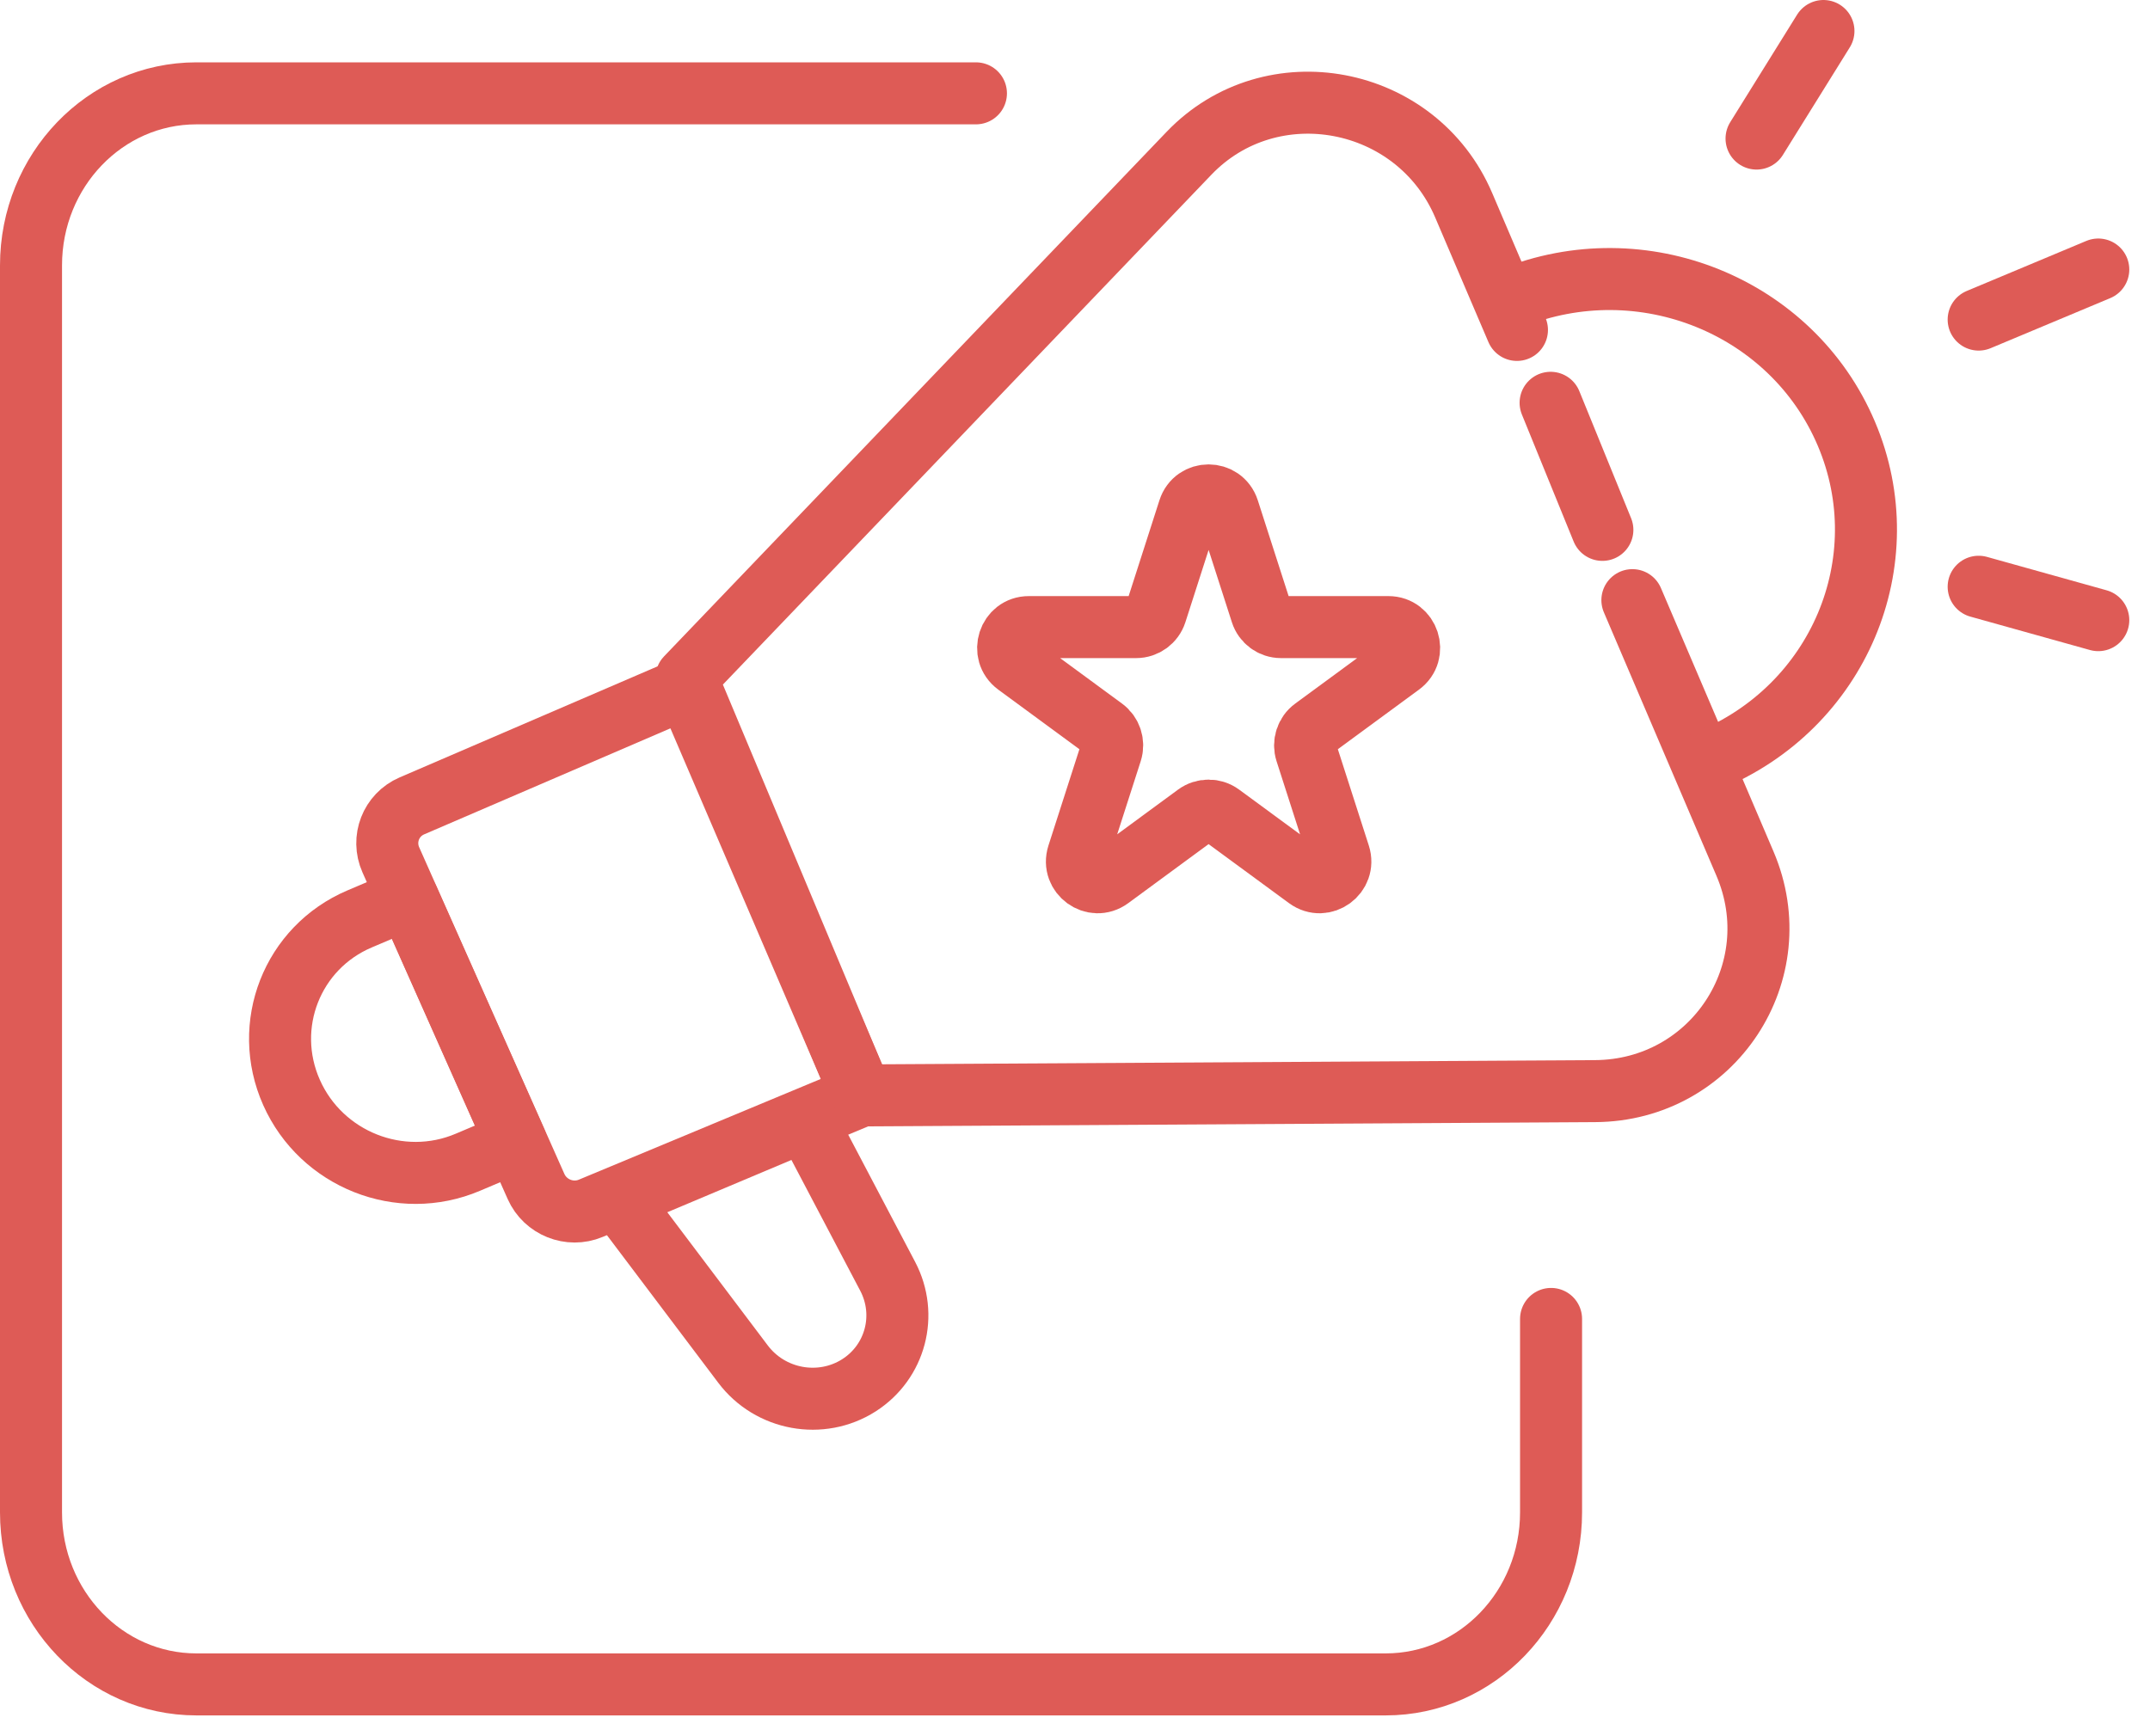
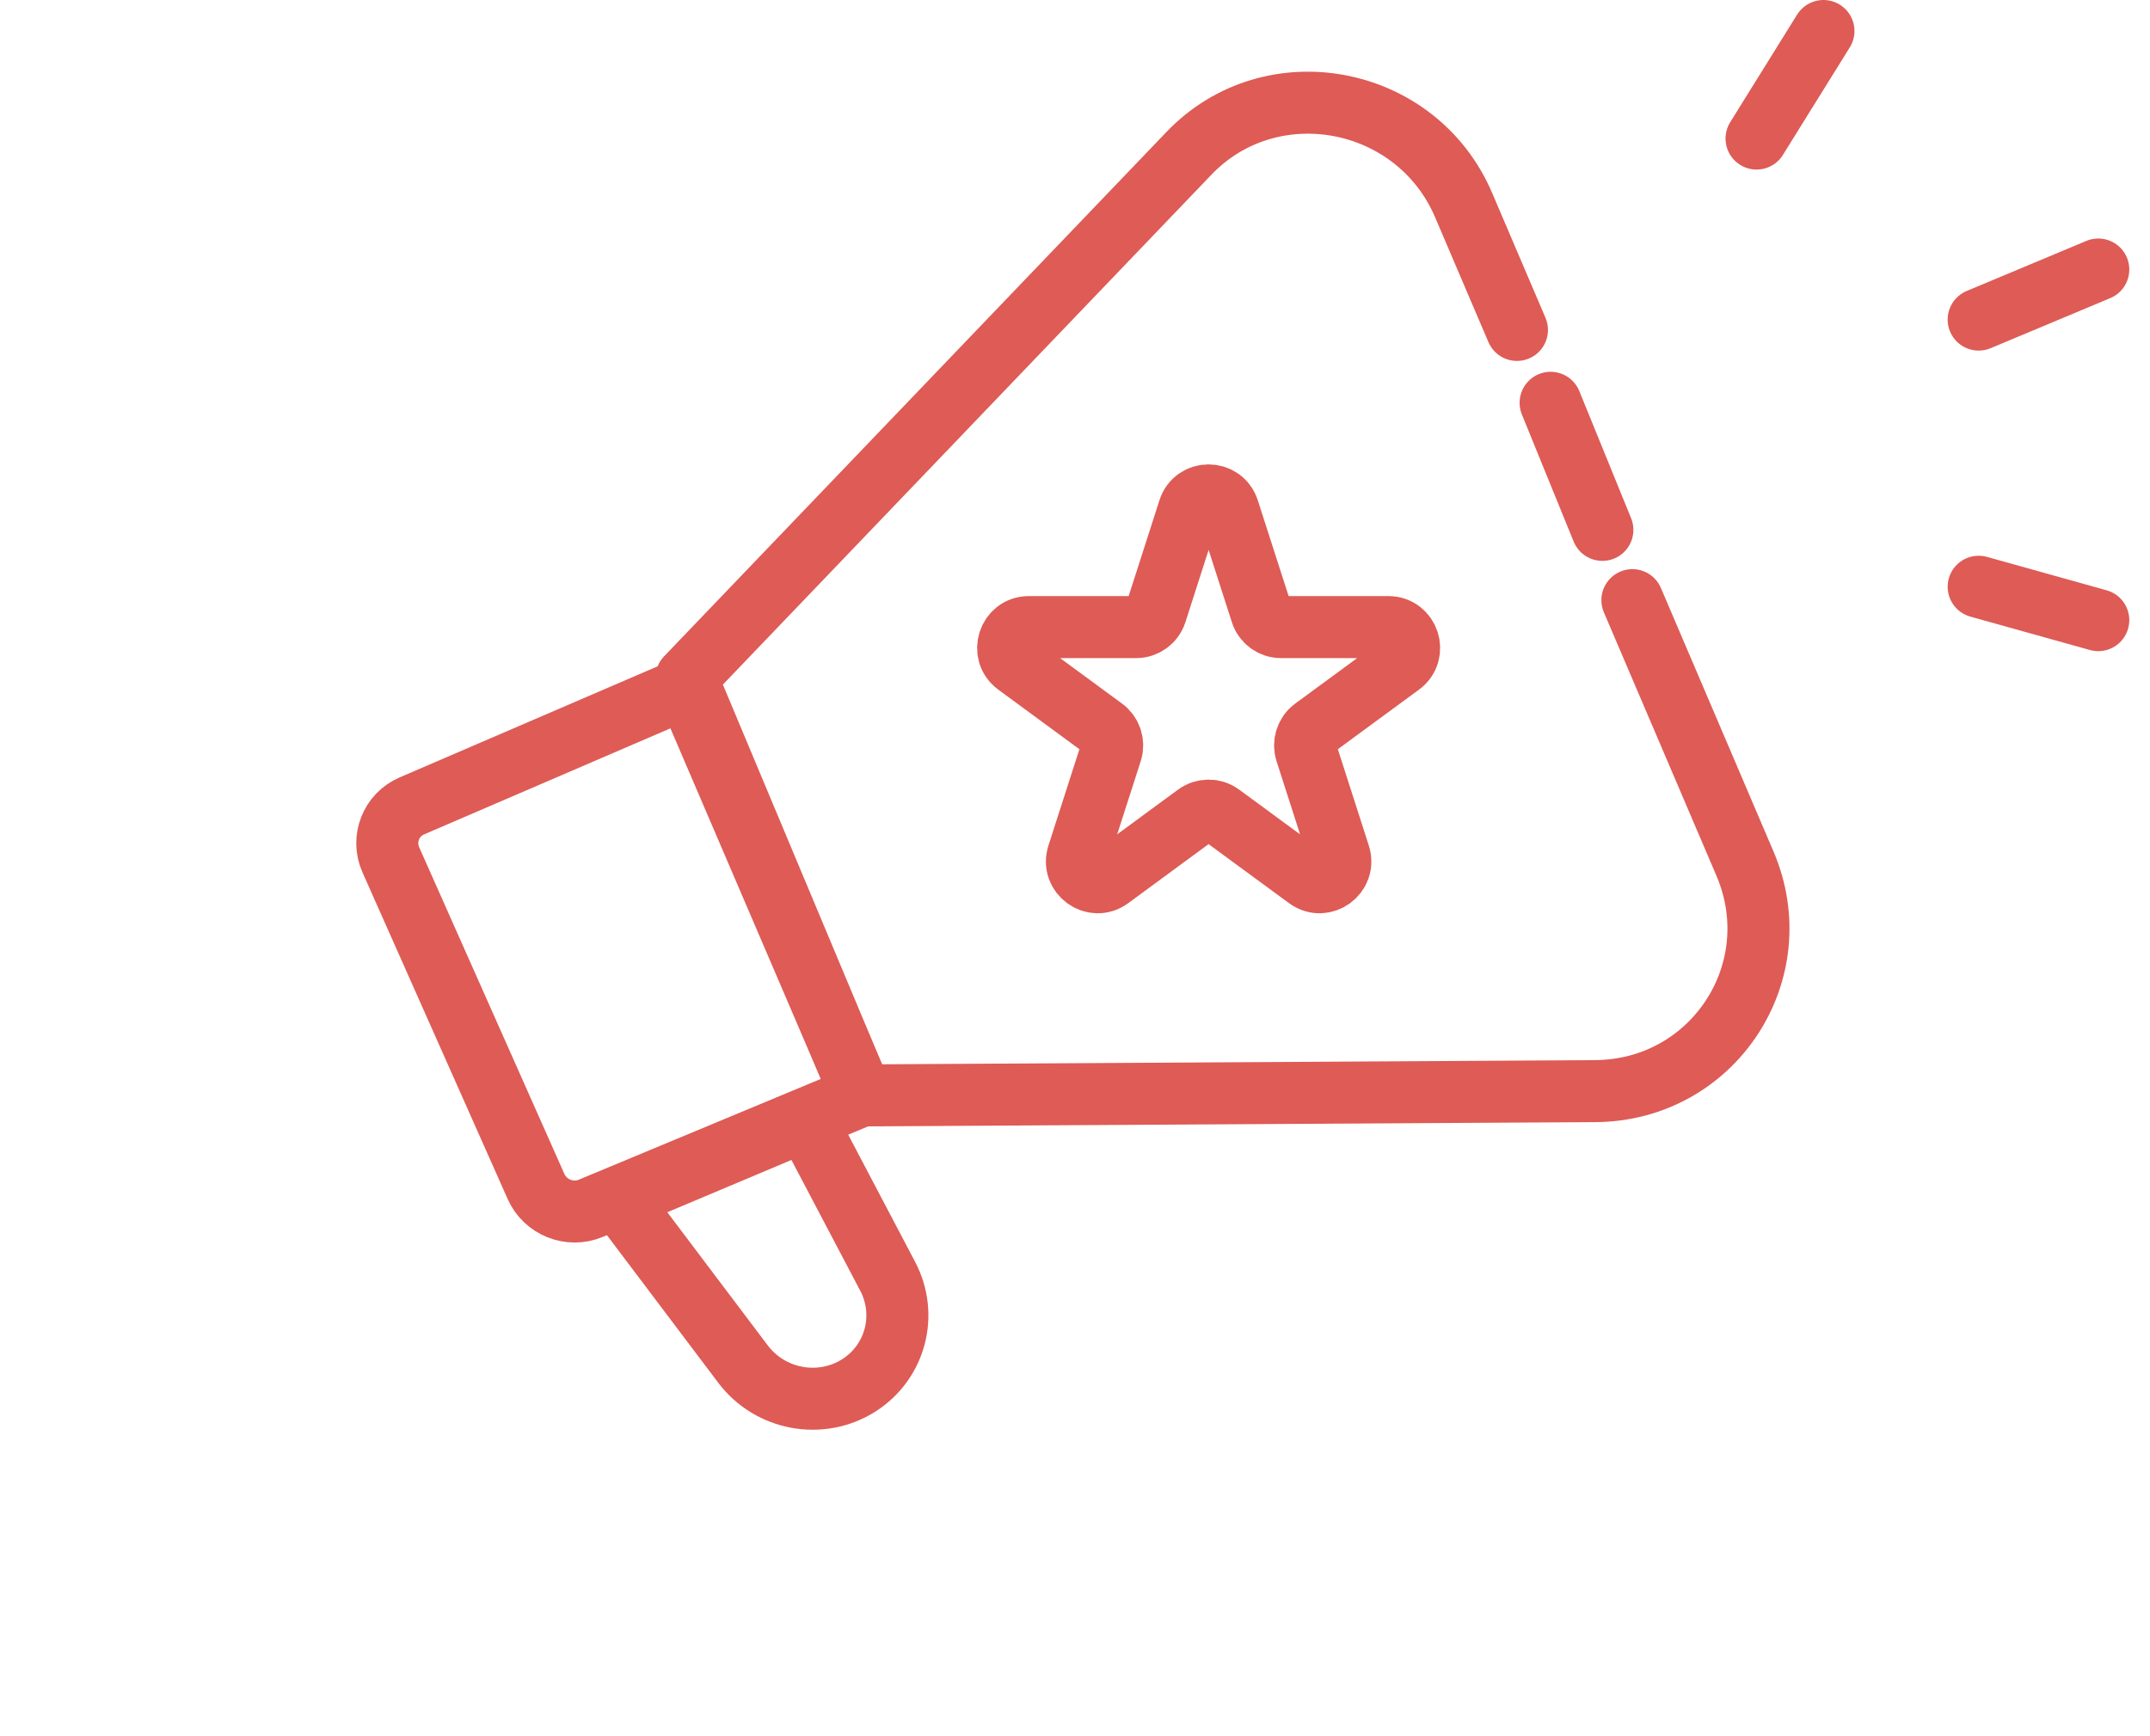
<svg xmlns="http://www.w3.org/2000/svg" width="52" height="42" viewBox="0 0 52 42" fill="none">
  <path d="M39.481 14.518L42.204 20.892C43.322 23.51 41.431 26.38 38.579 26.395L20.835 26.499L16.602 16.397L28.757 3.708C30.746 1.631 34.26 2.295 35.4 4.963L36.259 6.975L36.689 7.981M38.755 12.818L37.503 9.744" stroke="#DE5B56" stroke-width="1.5" stroke-linecap="round" stroke-linejoin="round" />
  <path d="M16.608 16.633L9.962 19.495C9.456 19.713 9.229 20.297 9.453 20.801L12.964 28.701C13.188 29.206 13.78 29.442 14.287 29.23L20.84 26.501L16.608 16.633Z" stroke="#DE5B56" stroke-width="1.5" stroke-linecap="round" stroke-linejoin="round" />
-   <path d="M9.863 21.734L8.698 22.229C7.066 22.922 6.328 24.802 7.051 26.428C7.774 28.053 9.683 28.81 11.315 28.116L12.48 27.622L9.863 21.734Z" stroke="#DE5B56" stroke-width="1.5" stroke-linecap="round" stroke-linejoin="round" />
  <path d="M19.485 27.102L14.961 29.008L17.971 32.999C18.629 33.872 19.859 34.096 20.775 33.511C21.66 32.945 21.96 31.807 21.469 30.874L19.485 27.102Z" stroke="#DE5B56" stroke-width="1.5" stroke-linecap="round" stroke-linejoin="round" />
-   <path d="M41.305 18.406C44.467 17.124 45.968 13.579 44.655 10.489C43.343 7.399 39.717 5.932 36.555 7.214" stroke="#DE5B56" stroke-width="1.5" stroke-linecap="round" stroke-linejoin="round" />
  <path d="M44.102 0.75L42.484 3.352M50.749 6.52L47.856 7.731M50.749 15.002L47.856 14.194" stroke="#DE5B56" stroke-width="1.5" stroke-linecap="round" stroke-linejoin="round" />
  <path d="M28.756 12.332C28.904 11.868 29.557 11.868 29.707 12.332L30.508 14.822C30.574 15.03 30.766 15.17 30.983 15.17H33.581C34.063 15.17 34.267 15.791 33.876 16.078L31.77 17.625C31.596 17.752 31.523 17.979 31.589 18.185L32.392 20.683C32.541 21.146 32.013 21.531 31.621 21.244L29.526 19.706C29.351 19.577 29.112 19.577 28.936 19.706L26.843 21.244C26.452 21.531 25.923 21.147 26.072 20.683L26.875 18.185C26.941 17.979 26.868 17.753 26.694 17.625L24.588 16.078C24.198 15.791 24.4 15.17 24.883 15.17H27.479C27.696 15.17 27.889 15.03 27.956 14.822L28.756 12.332Z" stroke="#DE5B56" stroke-width="1.5" stroke-linejoin="round" />
-   <path d="M37.514 31.906V36.586C37.514 38.885 35.723 40.747 33.514 40.747H4.75C2.542 40.747 0.75 38.885 0.75 36.586V6.42C0.75 4.122 2.541 2.258 4.75 2.258H23.604" stroke="#DE5B56" stroke-width="1.5" stroke-linecap="round" />
</svg>